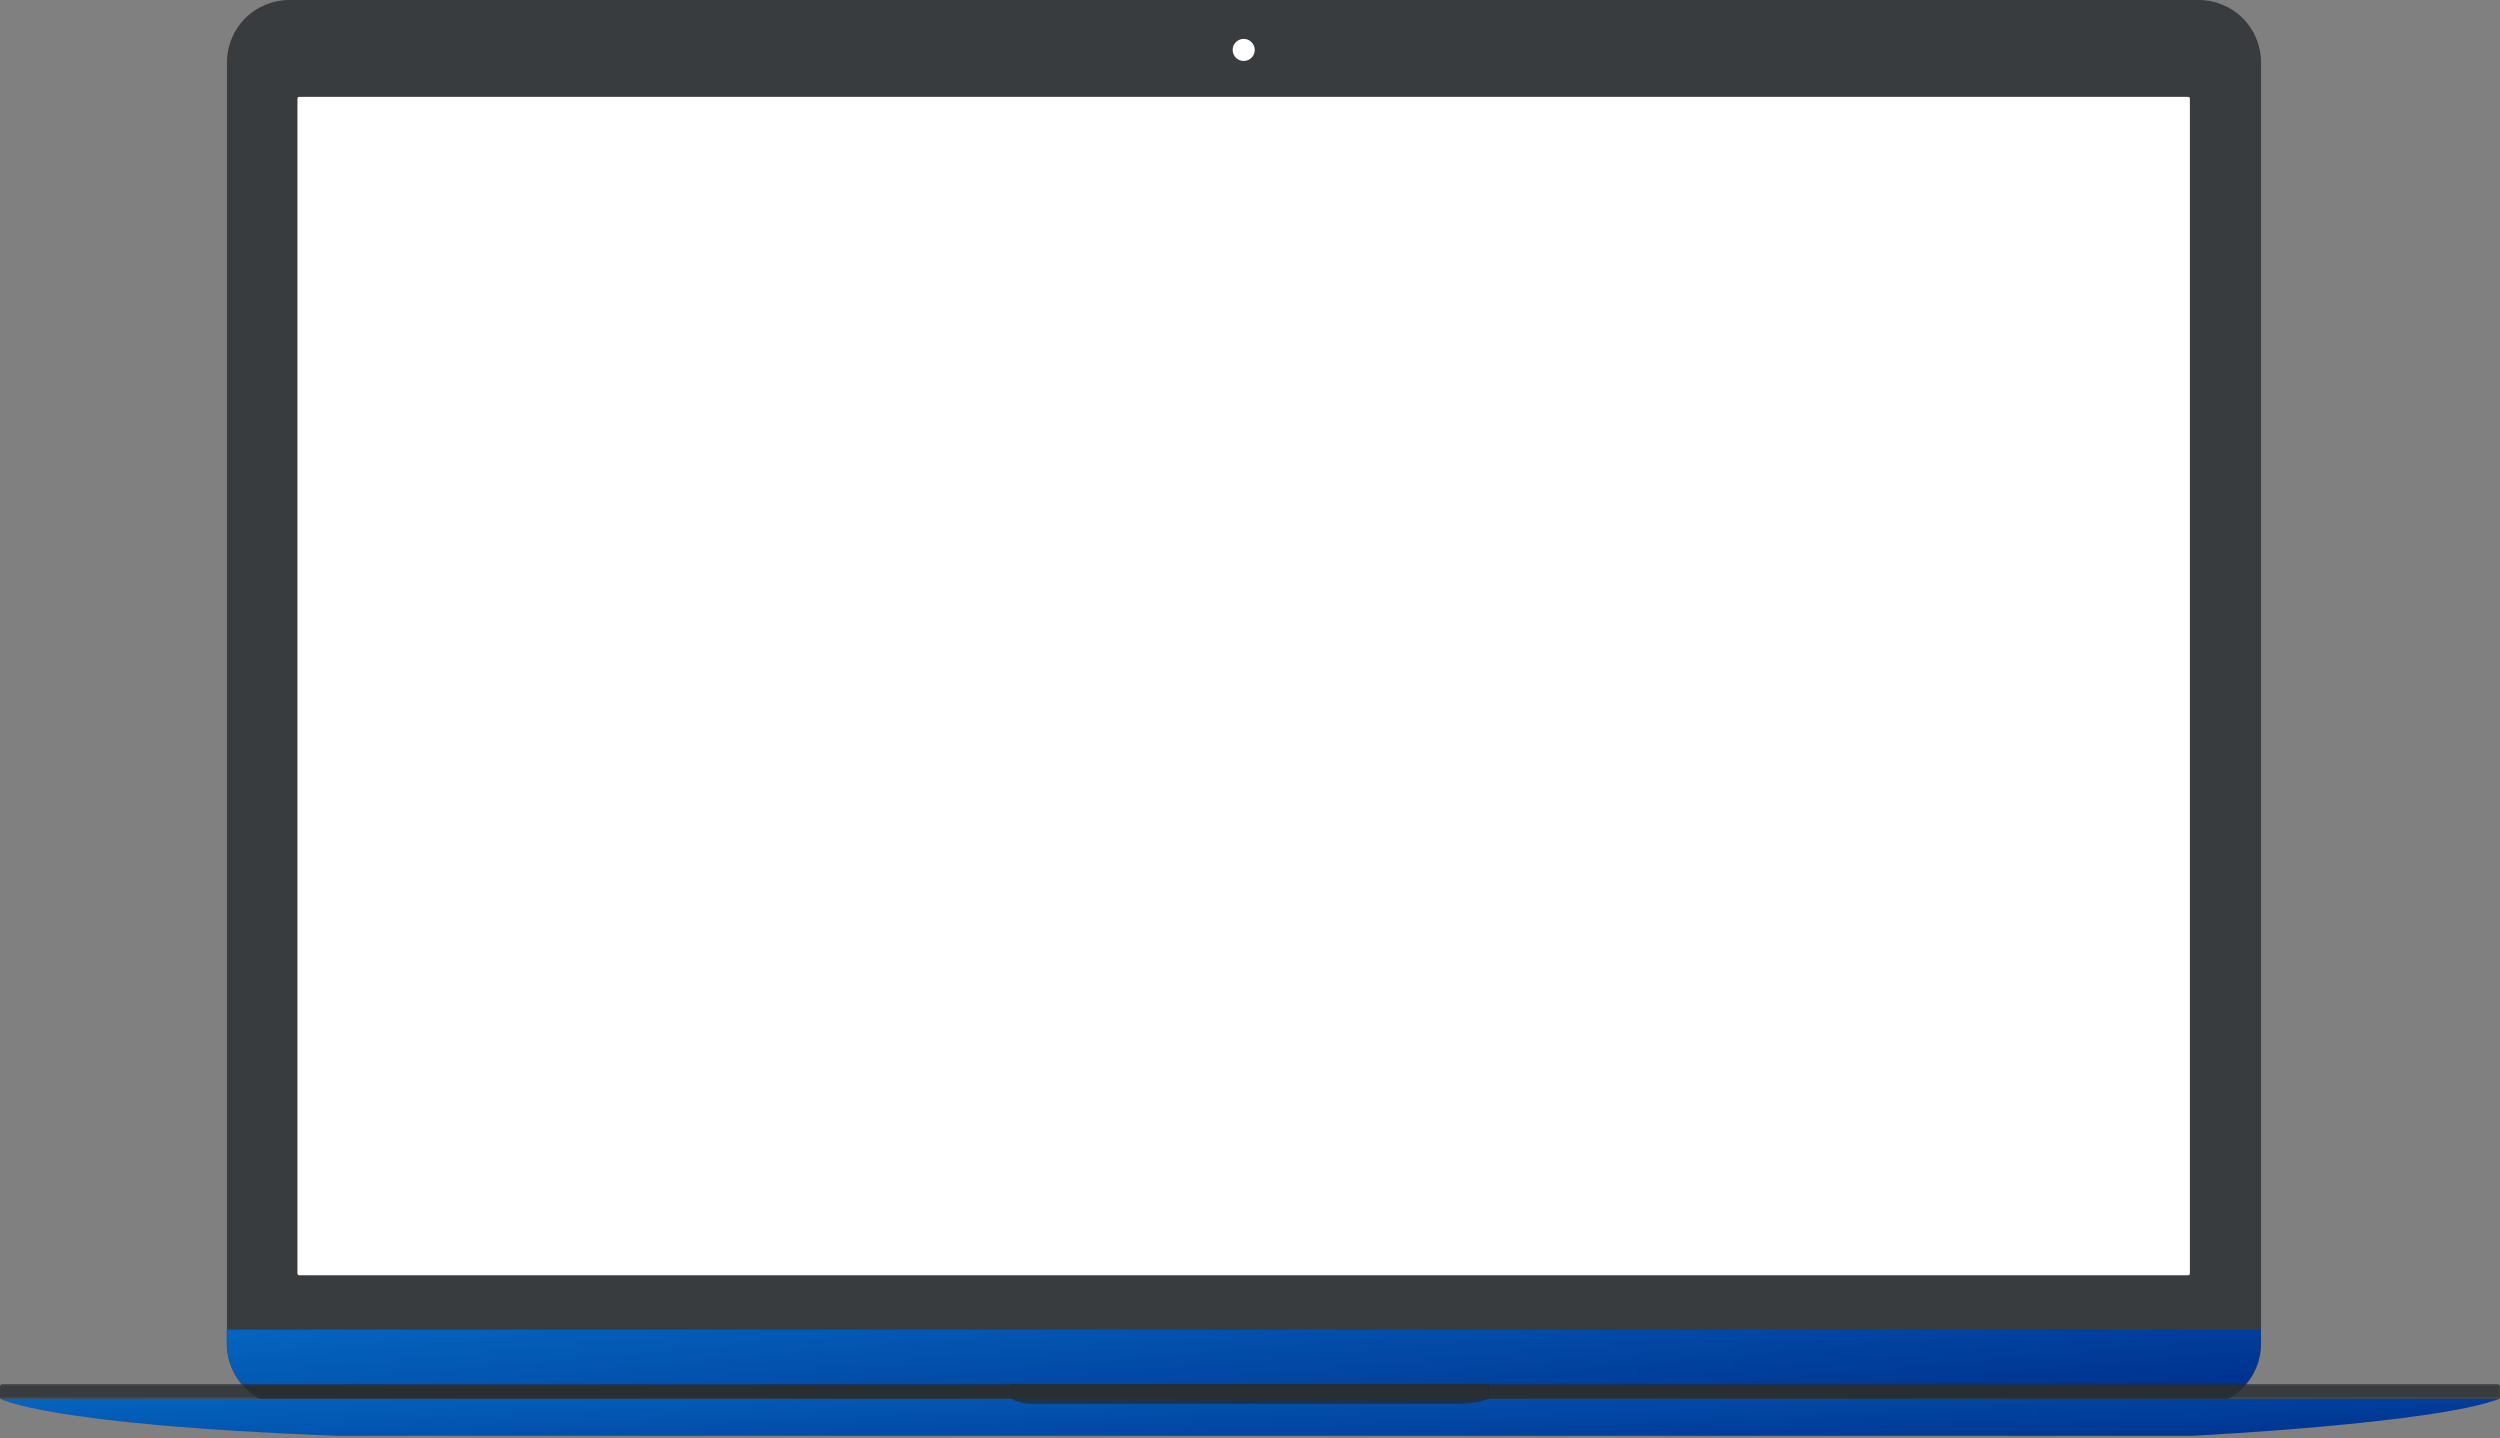
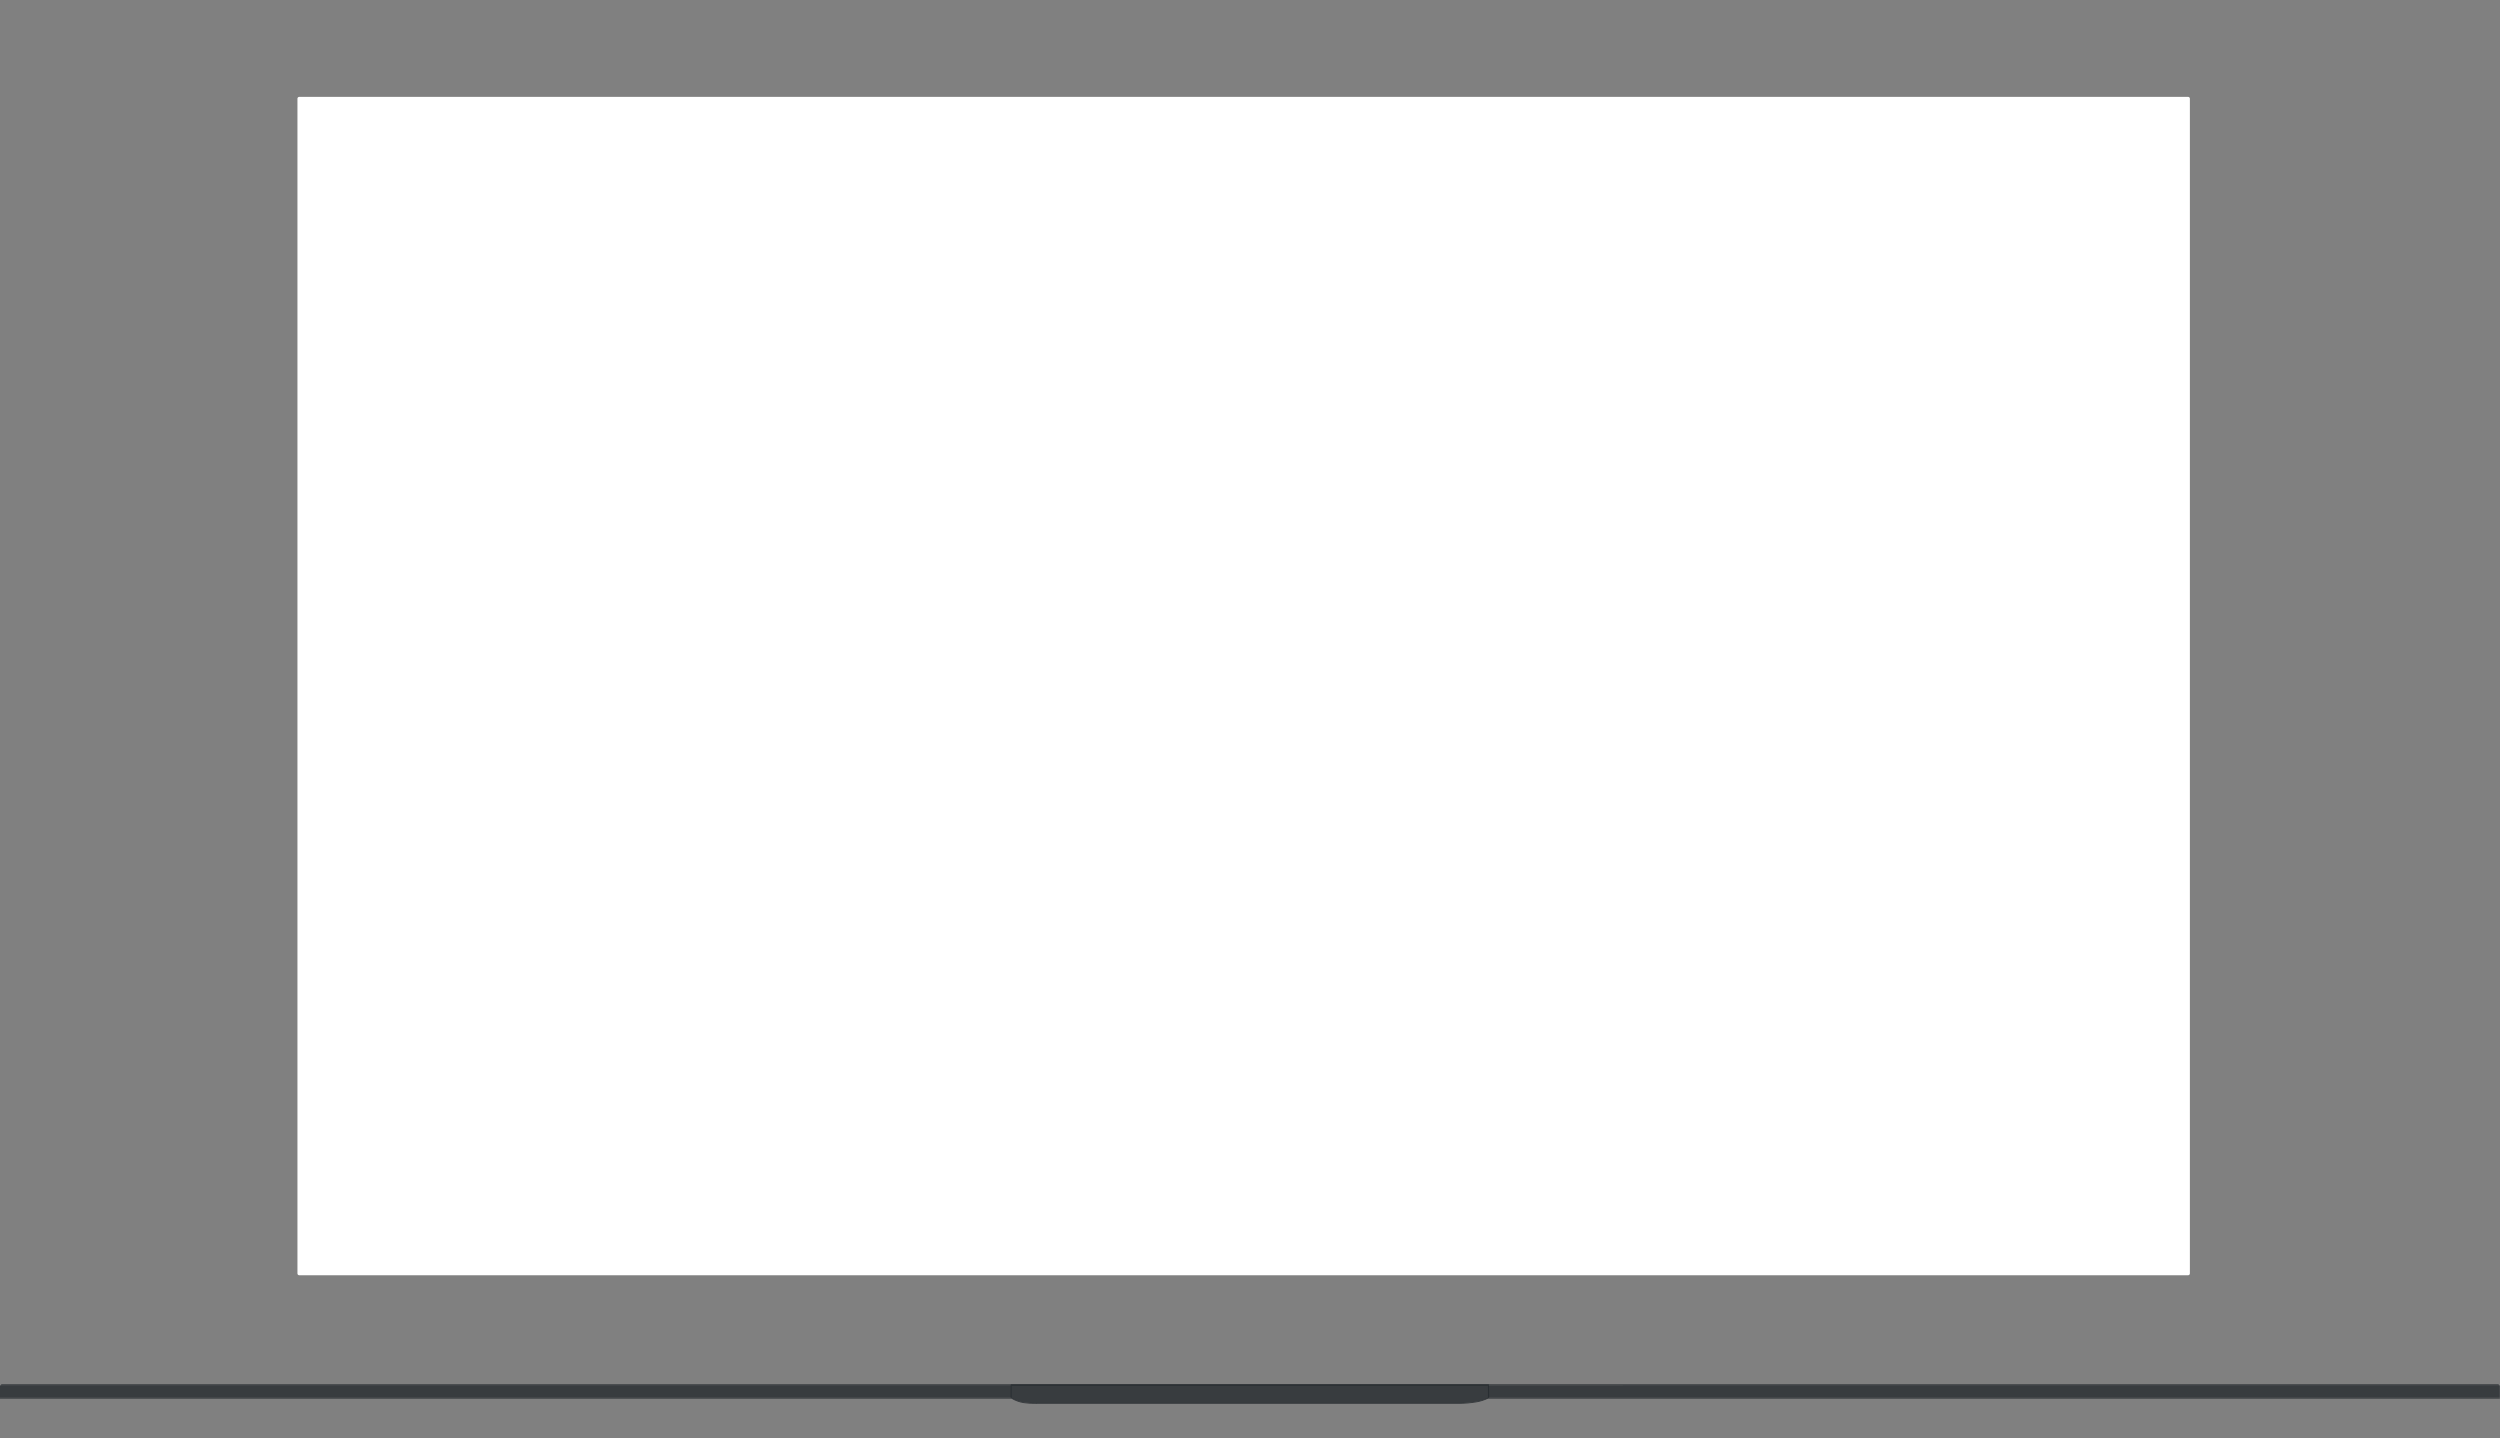
<svg xmlns="http://www.w3.org/2000/svg" width="944" height="543" viewBox="0 0 944 543" fill="none">
  <rect x="0" y="0" width="944" height="543" fill="#808080" stroke="none" />
-   <path d="M830.335 531.032H109.133C102.887 531 96.909 528.489 92.514 524.05C88.12 519.611 85.668 513.607 85.7 507.361V23.671C85.668 17.425 88.12 11.422 92.514 6.982C96.909 2.543 102.887 0.032 109.133 -1.90735e-06H830.335C836.581 0.032 842.559 2.543 846.954 6.982C851.349 11.422 853.8 17.425 853.769 23.671V507.361C853.8 513.607 851.349 519.611 846.954 524.05C842.559 528.489 836.581 531 830.335 531.032V531.032Z" fill="#262B2F" fill-opacity="0.8" />
  <path d="M112.983 36.576H826.232C826.409 36.576 826.578 36.646 826.703 36.771C826.829 36.897 826.899 37.066 826.899 37.243V480.869C826.899 481.046 826.829 481.216 826.703 481.341C826.578 481.466 826.409 481.536 826.232 481.536H112.983C112.807 481.536 112.637 481.466 112.512 481.341C112.387 481.216 112.316 481.046 112.316 480.869V37.243C112.316 37.066 112.387 36.897 112.512 36.771C112.637 36.646 112.807 36.576 112.983 36.576V36.576Z" fill="white" />
-   <path d="M85.572 502.086V507.138C85.566 513.119 87.823 518.881 91.889 523.268H847.324C851.391 518.881 853.648 513.119 853.641 507.138V502.086H85.572Z" fill="url(#paint0_linear_1140_2730)" />
-   <path d="M0 528.137C0 528.137 16.453 537.923 126.623 542.153H827.928C827.928 542.153 919.82 537.552 943.934 528.137H0Z" fill="url(#paint1_linear_1140_2730)" />
  <path d="M461.993 522.709H381.596V527.714C383.126 528.657 384.83 529.282 386.607 529.552C388.665 529.8 390.739 529.888 392.811 529.815L460.524 529.814H461.993L551.022 529.815C553.104 529.8 555.181 529.627 557.236 529.296C558.997 529.029 560.709 528.508 562.32 527.747L562.246 522.707L461.993 522.709Z" fill="#262B2F" fill-opacity="0.8" />
  <path d="M381.994 523.265H0V527.768H381.994V523.265Z" fill="#262B2F" fill-opacity="0.8" />
  <path d="M943.934 523.265H561.846V527.768H943.934V523.265Z" fill="#262B2F" fill-opacity="0.8" />
  <path d="M562.177 527.768V527.766L561.847 527.768C560.389 528.506 558.821 529.001 557.204 529.234C555.159 529.562 553.092 529.735 551.021 529.75H392.81L392.125 529.751C390.292 529.814 388.457 529.727 386.638 529.491C384.985 529.245 383.402 528.658 381.99 527.767H381.987V527.766H0V528.137H381.935C383.356 528.996 384.932 529.568 386.574 529.82C388.118 530.039 389.677 530.128 391.236 530.089C391.546 530.089 391.844 530.087 392.126 530.086L551.021 530.085C553.113 530.069 555.201 529.895 557.267 529.564C558.859 529.32 560.406 528.839 561.855 528.137H943.934V527.766L562.177 527.768Z" fill="#262B2F" fill-opacity="0.8" />
  <path d="M561.847 523.265L381.99 523.266L381.596 522.709L562.245 522.706L561.847 523.265Z" fill="#262B2F" fill-opacity="0.8" />
  <path d="M381.595 522.709H0.549L0 523.267H381.994L381.595 522.709Z" fill="#262B2F" fill-opacity="0.8" />
  <path d="M562.244 522.706L943.391 522.709L943.94 523.268L561.846 523.265L562.244 522.706Z" fill="#262B2F" fill-opacity="0.8" />
-   <path d="M473.794 18.849C473.794 19.674 473.55 20.48 473.091 21.166C472.633 21.852 471.982 22.386 471.22 22.702C470.458 23.017 469.619 23.1 468.81 22.939C468.001 22.778 467.258 22.381 466.675 21.798C466.091 21.214 465.694 20.471 465.533 19.662C465.372 18.853 465.455 18.015 465.771 17.253C466.086 16.491 466.621 15.839 467.307 15.381C467.993 14.923 468.799 14.678 469.624 14.678C470.73 14.678 471.791 15.117 472.573 15.9C473.355 16.682 473.794 17.742 473.794 18.849V18.849Z" fill="white" />
  <defs>
    <linearGradient id="paint0_linear_1140_2730" x1="853.641" y1="523.268" x2="846.018" y2="435.807" gradientUnits="userSpaceOnUse">
      <stop stop-color="#00318F" />
      <stop offset="1" stop-color="#0465BF" />
    </linearGradient>
    <linearGradient id="paint1_linear_1140_2730" x1="943.934" y1="542.153" x2="941.204" y2="483.967" gradientUnits="userSpaceOnUse">
      <stop stop-color="#00318F" />
      <stop offset="1" stop-color="#0465BF" />
    </linearGradient>
  </defs>
</svg>